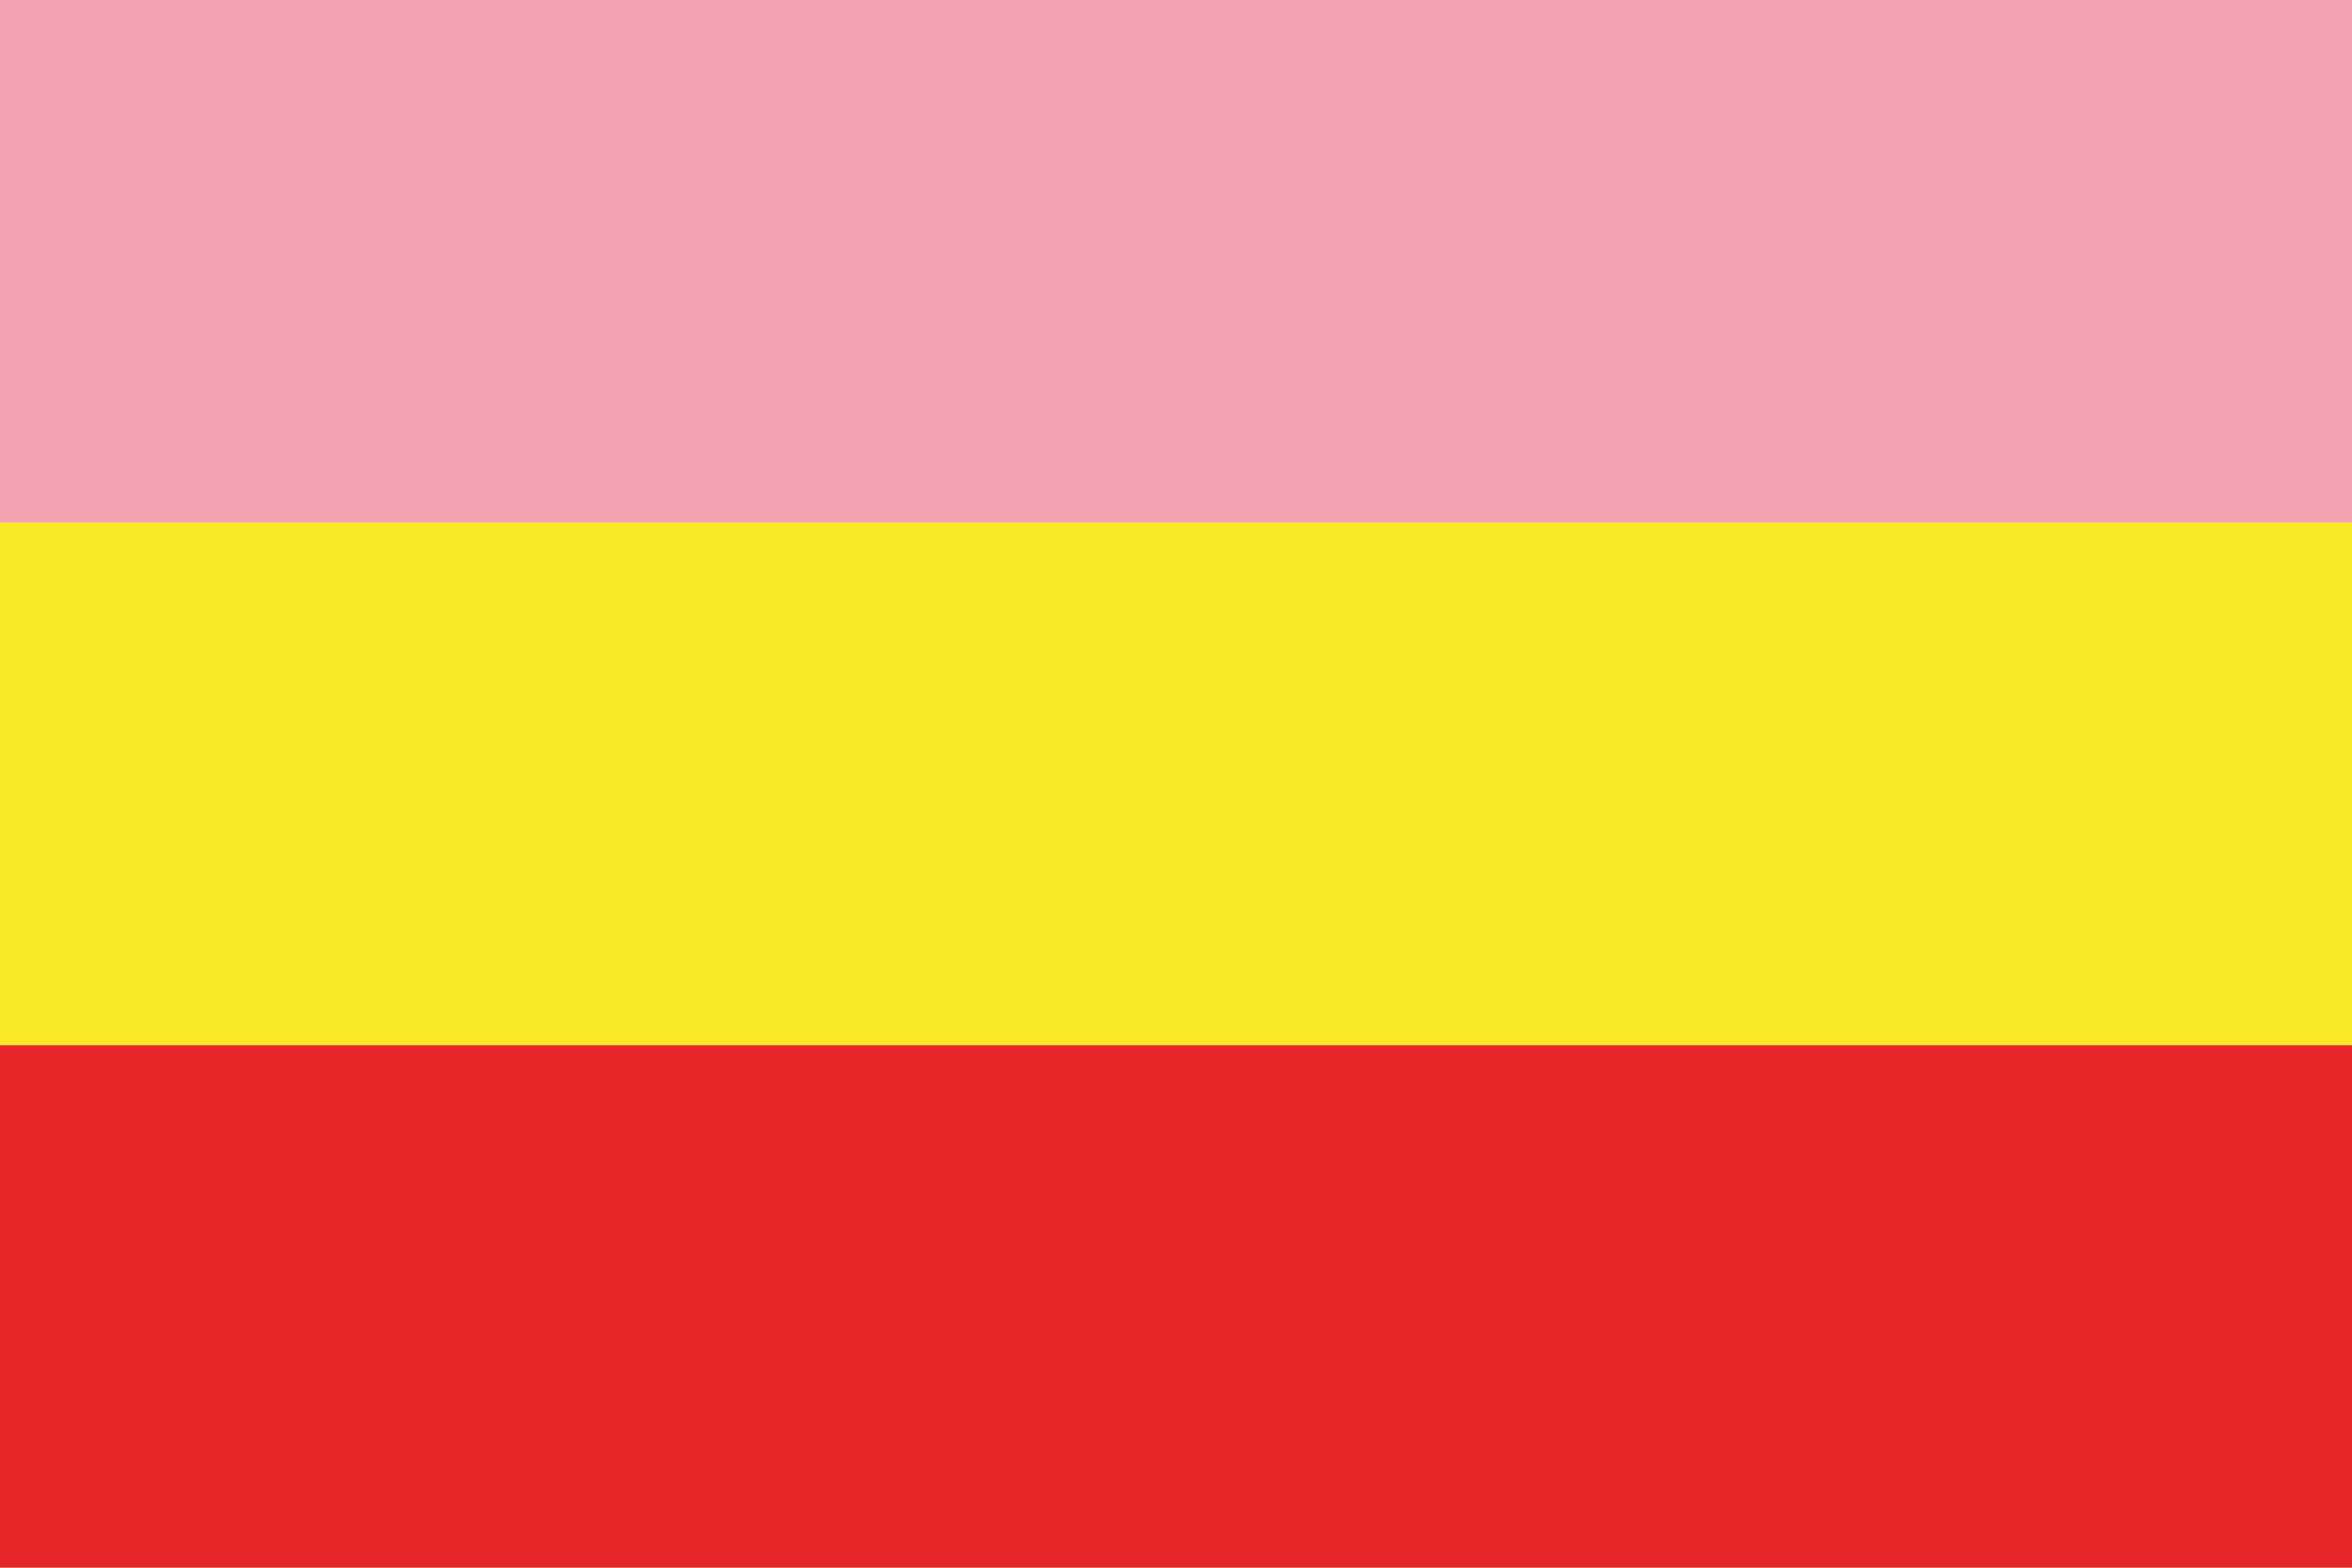
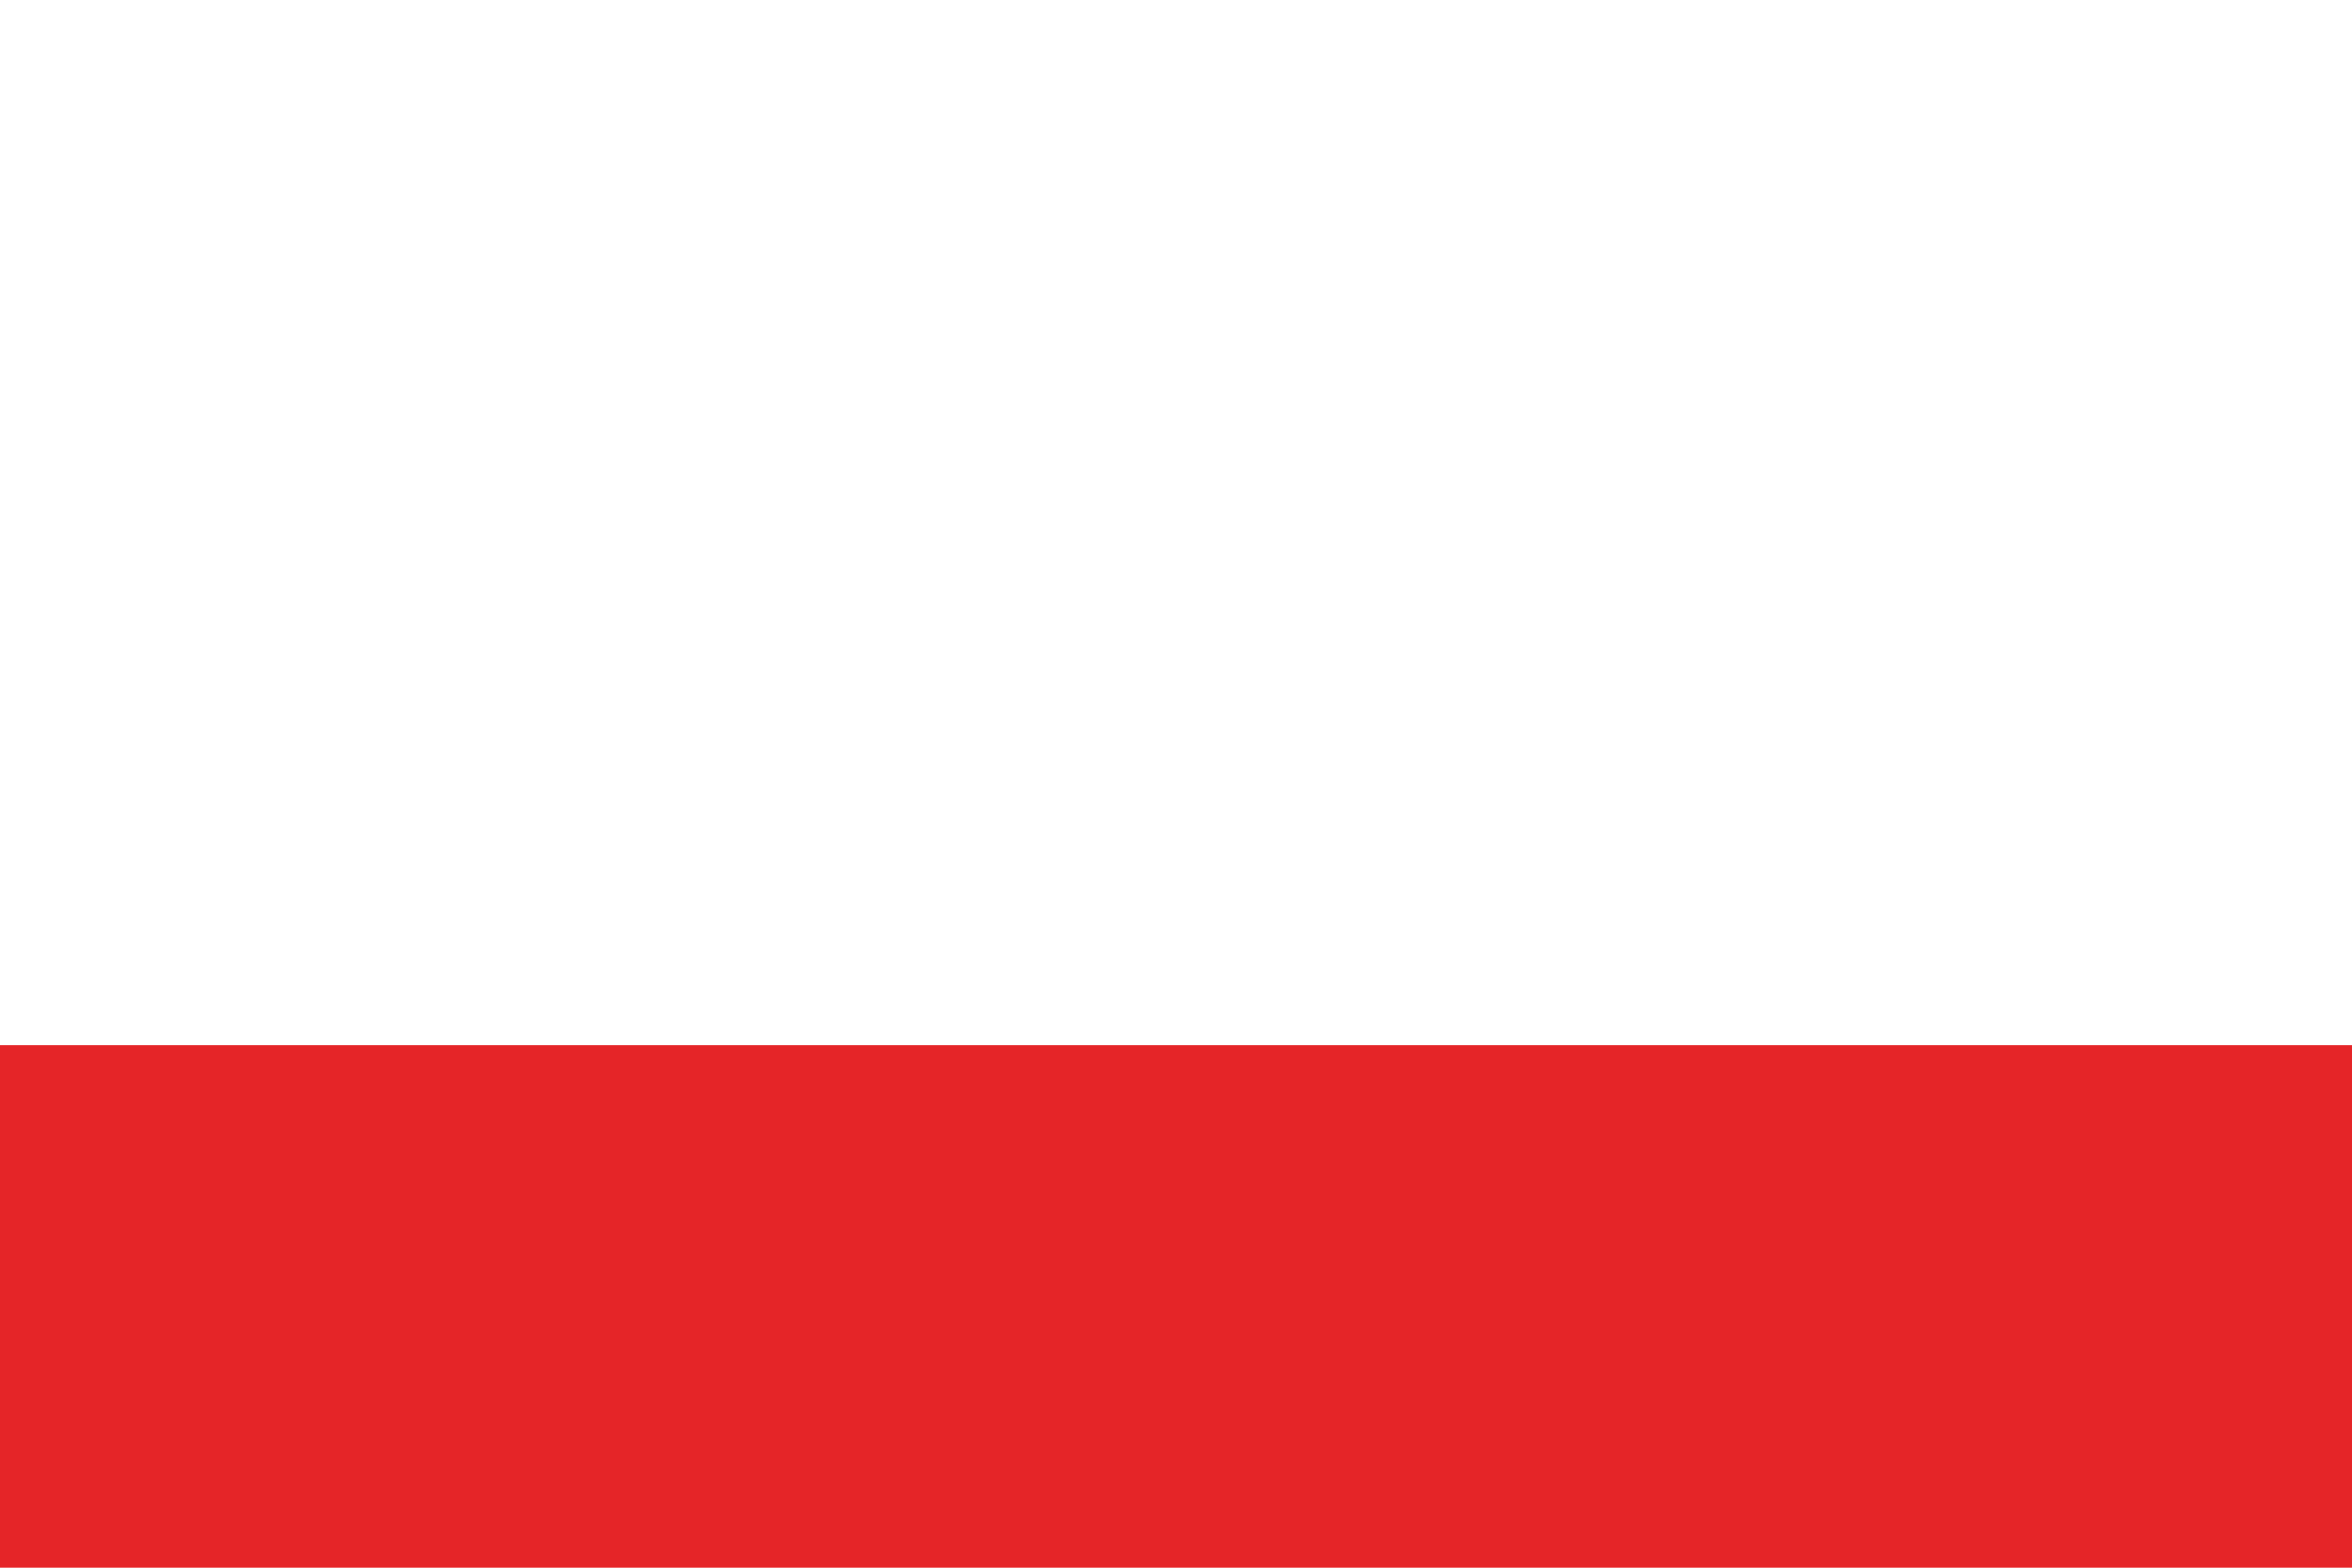
<svg xmlns="http://www.w3.org/2000/svg" id="Layer_1" width="2400" height="1600" viewBox="0 0 2400 1600">
  <defs>
    <style>.cls-1{fill:#e52528;}.cls-2{fill:#faea25;}.cls-3{fill:#f3a0b0;}</style>
  </defs>
  <rect class="cls-1" y="1066.667" width="2400" height="533.333" transform="translate(2400 2666.667) rotate(180)" />
-   <rect class="cls-2" y="533.333" width="2400" height="533.333" transform="translate(2400 1600) rotate(180)" />
-   <rect class="cls-3" width="2400" height="533.333" transform="translate(2400 533.333) rotate(180)" />
</svg>